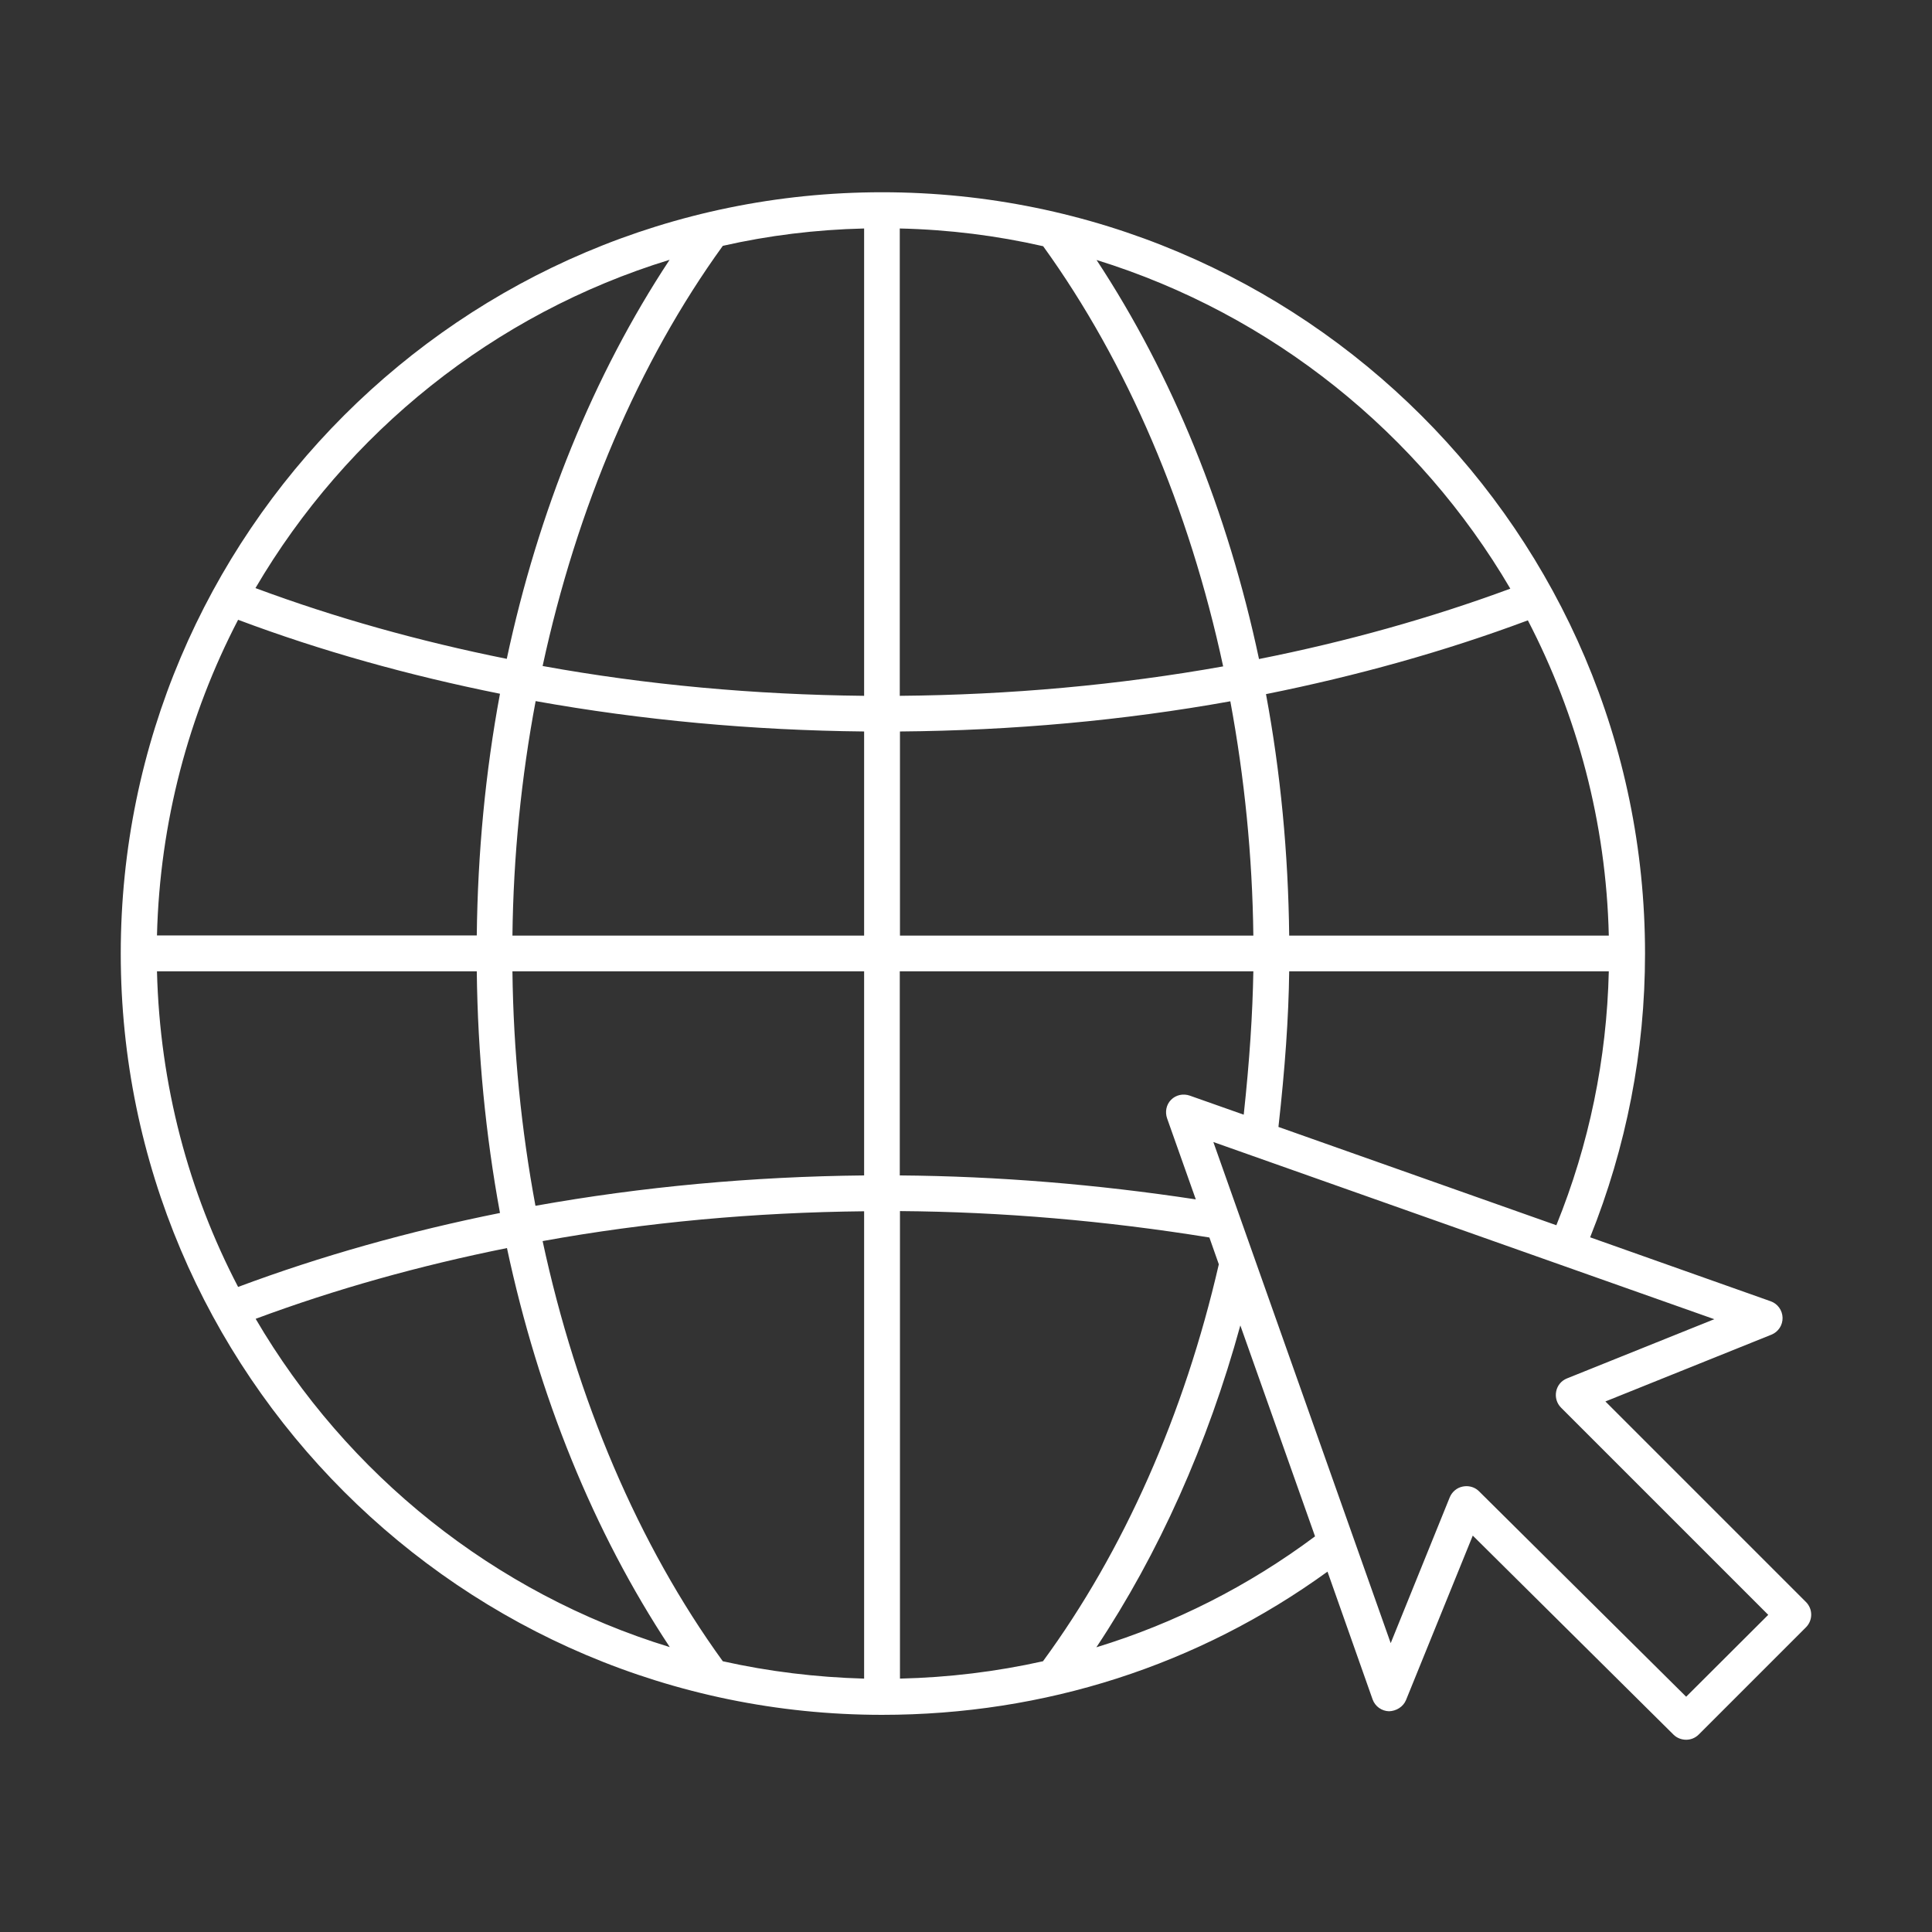
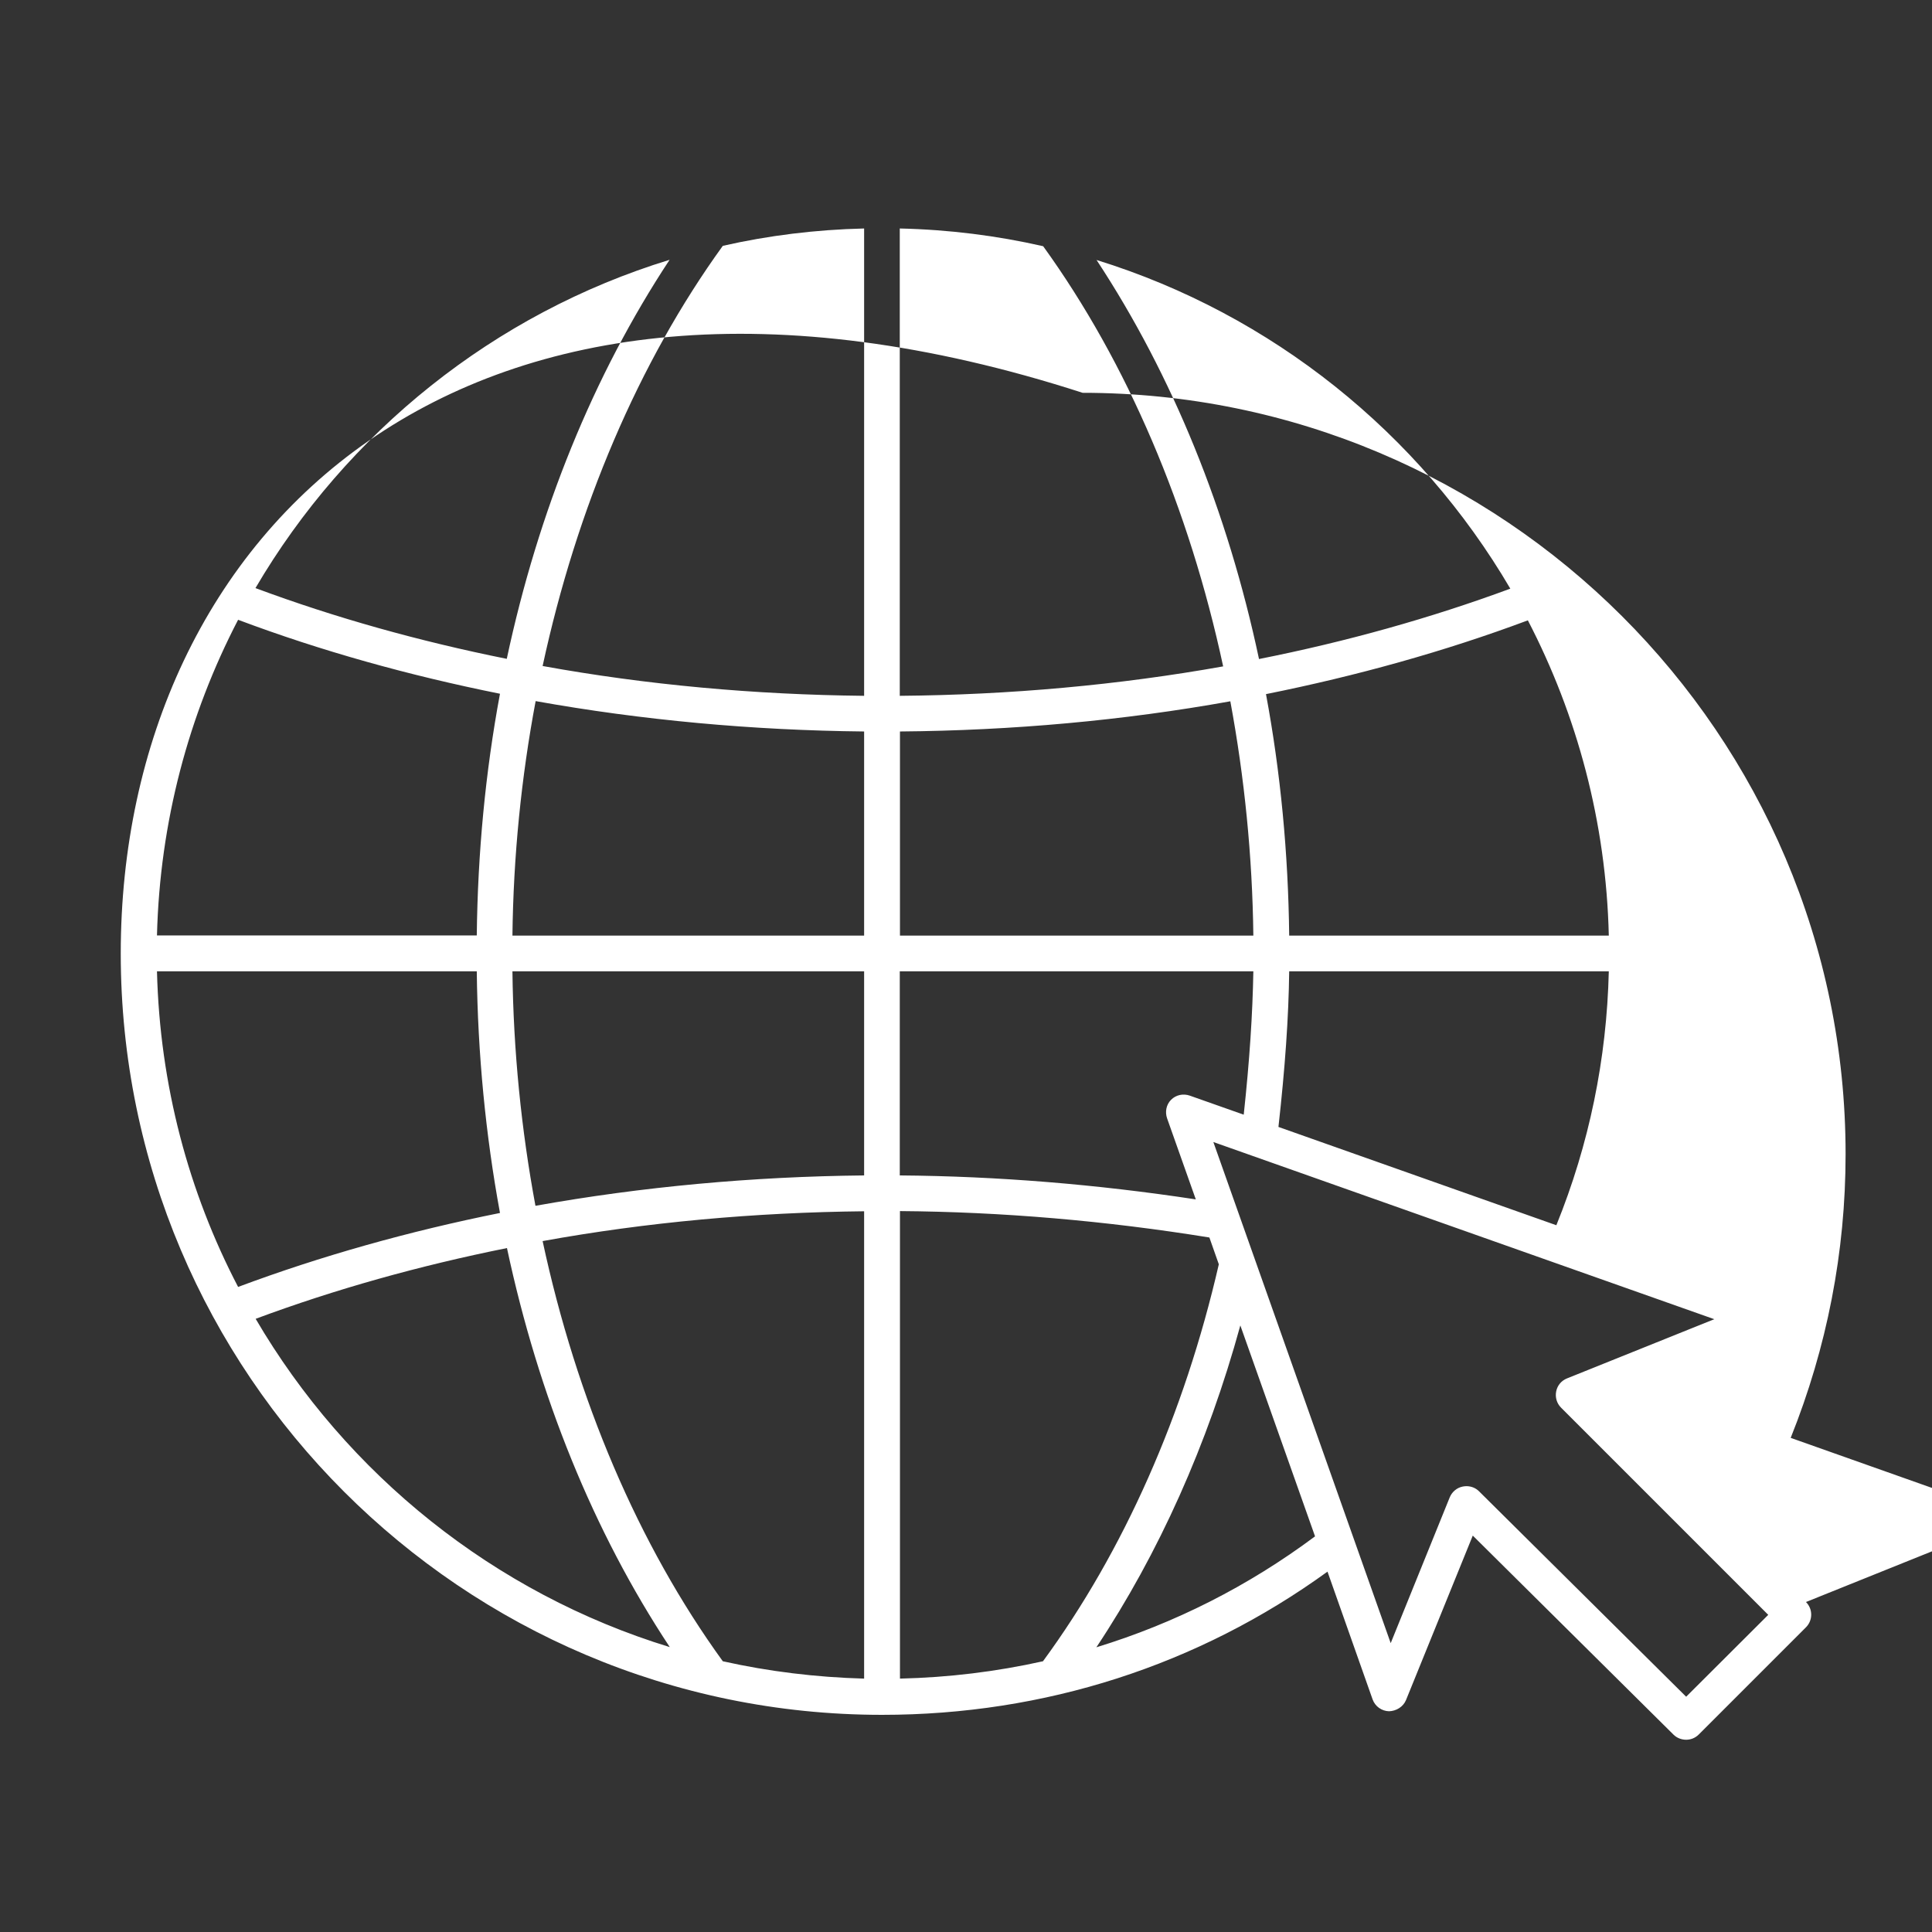
<svg xmlns="http://www.w3.org/2000/svg" version="1.1" id="图层_1" x="0px" y="0px" viewBox="0 0 1024 1024" style="enable-background:new 0 0 1024 1024;" xml:space="preserve">
  <rect x="0" y="0" width="1024" height="1024" fill="#333333" stroke="none" />
  <style type="text/css">
	.st0{fill:white;}
</style>
-   <path class="st0" d="M957.2,849.1L850.9,742.8l88-35.4c3.7-1.5,6-5.1,5.9-9c-0.1-3.9-2.6-7.4-6.3-8.7l-95.7-33.9  c19.2-47.9,29.1-98.4,29.1-150.4c0-222.5-181.4-403.5-404.4-403.5C245,101.9,64,282.9,64,505.4c0,222.5,181,403.5,403.5,403.5  c86.1,0,167.5-26.2,236.1-75.9l23.9,67.7c1.3,3.7,4.8,6.2,8.7,6.3c3.8-0.1,7.5-2.3,9-5.9l35.4-87.2L887,919.4  c1.8,1.8,4.3,2.7,6.7,2.7c2.4,0,4.8-0.9,6.7-2.8l56.8-56.8C960.9,858.8,960.9,852.8,957.2,849.1z M677.6,597.3  c3.5-31.3,5.4-58,5.7-82.5h169.4c-1.1,46.5-10.4,91.7-27.8,134.6L677.6,597.3z M618.6,592.8l15.2,42.9  c-52.6-8-105.2-12.3-156.9-12.7V514.8h187.4c-0.4,22.7-2,47.3-5.1,76l-28.6-10.1c-3.5-1.2-7.3-0.4-9.9,2.2S617.4,589.4,618.6,592.8z   M477,889.7V641.9c54,0.4,109,5.1,164,14l5,14.2c-18.3,79.6-50.5,152.2-93.2,210.4C528.1,886,502.8,889.1,477,889.7z M383.1,880.5  c-44.8-61.8-77.5-138.9-95.5-222.7C342.7,647.8,400,642.6,458,642v247.7C432.4,889,407.3,885.9,383.1,880.5z M83.2,514.8h169.5  c0.5,43.8,4.7,86.8,12.3,128.1c-48.3,9.7-94.9,22.8-138.8,39.2C100,631.9,84.7,575.1,83.2,514.8z M126.2,328.5  c43.9,16.5,90.5,29.5,138.8,39.2c-7.7,41.3-11.8,84.3-12.3,128.1H83.2C84.7,435.7,100,378.9,126.2,328.5z M458,121.1v247.7  c-58-0.6-115.3-5.8-170.4-15.8c18.1-83.8,50.8-160.9,95.5-222.7C407.3,124.8,432.4,121.7,458,121.1z M552.9,130.5  c44.7,61.9,77.4,138.9,95.4,222.7c-55.5,9.9-113.1,15.1-171.4,15.6V121.1C503,121.7,528.4,124.9,552.9,130.5z M852.7,495.9H683.3  c-0.5-43.8-4.6-86.7-12.3-128c48.3-9.7,94.9-22.7,138.8-39.1C835.9,379.1,851.3,435.8,852.7,495.9z M664.3,495.9H477V387.7  c59.6-0.5,118.4-5.8,175.1-16C659.6,412.1,663.8,453.8,664.3,495.9z M458,387.7v108.2H271.6c0.5-42.2,4.7-83.9,12.3-124.3  C340.2,381.7,398.8,387.1,458,387.7z M271.6,514.8H458V623c-59.3,0.6-117.8,6-174.2,16.1C276.3,598.8,272.1,557,271.6,514.8z   M800.5,312c-42.2,15.6-86.9,28.1-133.2,37.3c-16.6-78.2-45.8-150.3-86.1-211.5C674.2,166.6,752.2,229.6,800.5,312z M354.9,137.7  c-40.4,61.2-69.6,133.3-86.3,211.5c-46.3-9.3-91-21.8-133.2-37.5C183.8,229.2,261.9,166.2,354.9,137.7z M135.5,699  c42.2-15.7,86.9-28.2,133.2-37.5c16.7,78.2,45.8,150.3,86.3,211.5C261.9,844.5,183.8,781.5,135.5,699z M581.1,873.1  c33-49.6,59-107.6,76.3-170.6L697,814.3C661.6,840.7,622.6,860.4,581.1,873.1z M893.7,899.3L783.9,790.4c-1.8-1.8-4.2-2.7-6.7-2.7  c-0.6,0-1.3,0.1-1.9,0.2c-3.1,0.6-5.7,2.8-6.9,5.7l-31.3,77.3l-94-265.6l265.5,93.9l-78.1,31.4c-3,1.2-5.1,3.8-5.7,6.9  c-0.6,3.1,0.3,6.3,2.6,8.6l109.8,109.8L893.7,899.3z" />
+   <path class="st0" d="M957.2,849.1l88-35.4c3.7-1.5,6-5.1,5.9-9c-0.1-3.9-2.6-7.4-6.3-8.7l-95.7-33.9  c19.2-47.9,29.1-98.4,29.1-150.4c0-222.5-181.4-403.5-404.4-403.5C245,101.9,64,282.9,64,505.4c0,222.5,181,403.5,403.5,403.5  c86.1,0,167.5-26.2,236.1-75.9l23.9,67.7c1.3,3.7,4.8,6.2,8.7,6.3c3.8-0.1,7.5-2.3,9-5.9l35.4-87.2L887,919.4  c1.8,1.8,4.3,2.7,6.7,2.7c2.4,0,4.8-0.9,6.7-2.8l56.8-56.8C960.9,858.8,960.9,852.8,957.2,849.1z M677.6,597.3  c3.5-31.3,5.4-58,5.7-82.5h169.4c-1.1,46.5-10.4,91.7-27.8,134.6L677.6,597.3z M618.6,592.8l15.2,42.9  c-52.6-8-105.2-12.3-156.9-12.7V514.8h187.4c-0.4,22.7-2,47.3-5.1,76l-28.6-10.1c-3.5-1.2-7.3-0.4-9.9,2.2S617.4,589.4,618.6,592.8z   M477,889.7V641.9c54,0.4,109,5.1,164,14l5,14.2c-18.3,79.6-50.5,152.2-93.2,210.4C528.1,886,502.8,889.1,477,889.7z M383.1,880.5  c-44.8-61.8-77.5-138.9-95.5-222.7C342.7,647.8,400,642.6,458,642v247.7C432.4,889,407.3,885.9,383.1,880.5z M83.2,514.8h169.5  c0.5,43.8,4.7,86.8,12.3,128.1c-48.3,9.7-94.9,22.8-138.8,39.2C100,631.9,84.7,575.1,83.2,514.8z M126.2,328.5  c43.9,16.5,90.5,29.5,138.8,39.2c-7.7,41.3-11.8,84.3-12.3,128.1H83.2C84.7,435.7,100,378.9,126.2,328.5z M458,121.1v247.7  c-58-0.6-115.3-5.8-170.4-15.8c18.1-83.8,50.8-160.9,95.5-222.7C407.3,124.8,432.4,121.7,458,121.1z M552.9,130.5  c44.7,61.9,77.4,138.9,95.4,222.7c-55.5,9.9-113.1,15.1-171.4,15.6V121.1C503,121.7,528.4,124.9,552.9,130.5z M852.7,495.9H683.3  c-0.5-43.8-4.6-86.7-12.3-128c48.3-9.7,94.9-22.7,138.8-39.1C835.9,379.1,851.3,435.8,852.7,495.9z M664.3,495.9H477V387.7  c59.6-0.5,118.4-5.8,175.1-16C659.6,412.1,663.8,453.8,664.3,495.9z M458,387.7v108.2H271.6c0.5-42.2,4.7-83.9,12.3-124.3  C340.2,381.7,398.8,387.1,458,387.7z M271.6,514.8H458V623c-59.3,0.6-117.8,6-174.2,16.1C276.3,598.8,272.1,557,271.6,514.8z   M800.5,312c-42.2,15.6-86.9,28.1-133.2,37.3c-16.6-78.2-45.8-150.3-86.1-211.5C674.2,166.6,752.2,229.6,800.5,312z M354.9,137.7  c-40.4,61.2-69.6,133.3-86.3,211.5c-46.3-9.3-91-21.8-133.2-37.5C183.8,229.2,261.9,166.2,354.9,137.7z M135.5,699  c42.2-15.7,86.9-28.2,133.2-37.5c16.7,78.2,45.8,150.3,86.3,211.5C261.9,844.5,183.8,781.5,135.5,699z M581.1,873.1  c33-49.6,59-107.6,76.3-170.6L697,814.3C661.6,840.7,622.6,860.4,581.1,873.1z M893.7,899.3L783.9,790.4c-1.8-1.8-4.2-2.7-6.7-2.7  c-0.6,0-1.3,0.1-1.9,0.2c-3.1,0.6-5.7,2.8-6.9,5.7l-31.3,77.3l-94-265.6l265.5,93.9l-78.1,31.4c-3,1.2-5.1,3.8-5.7,6.9  c-0.6,3.1,0.3,6.3,2.6,8.6l109.8,109.8L893.7,899.3z" />
  <style type="text/css">polygon,path{fill:white;}</style>
</svg>